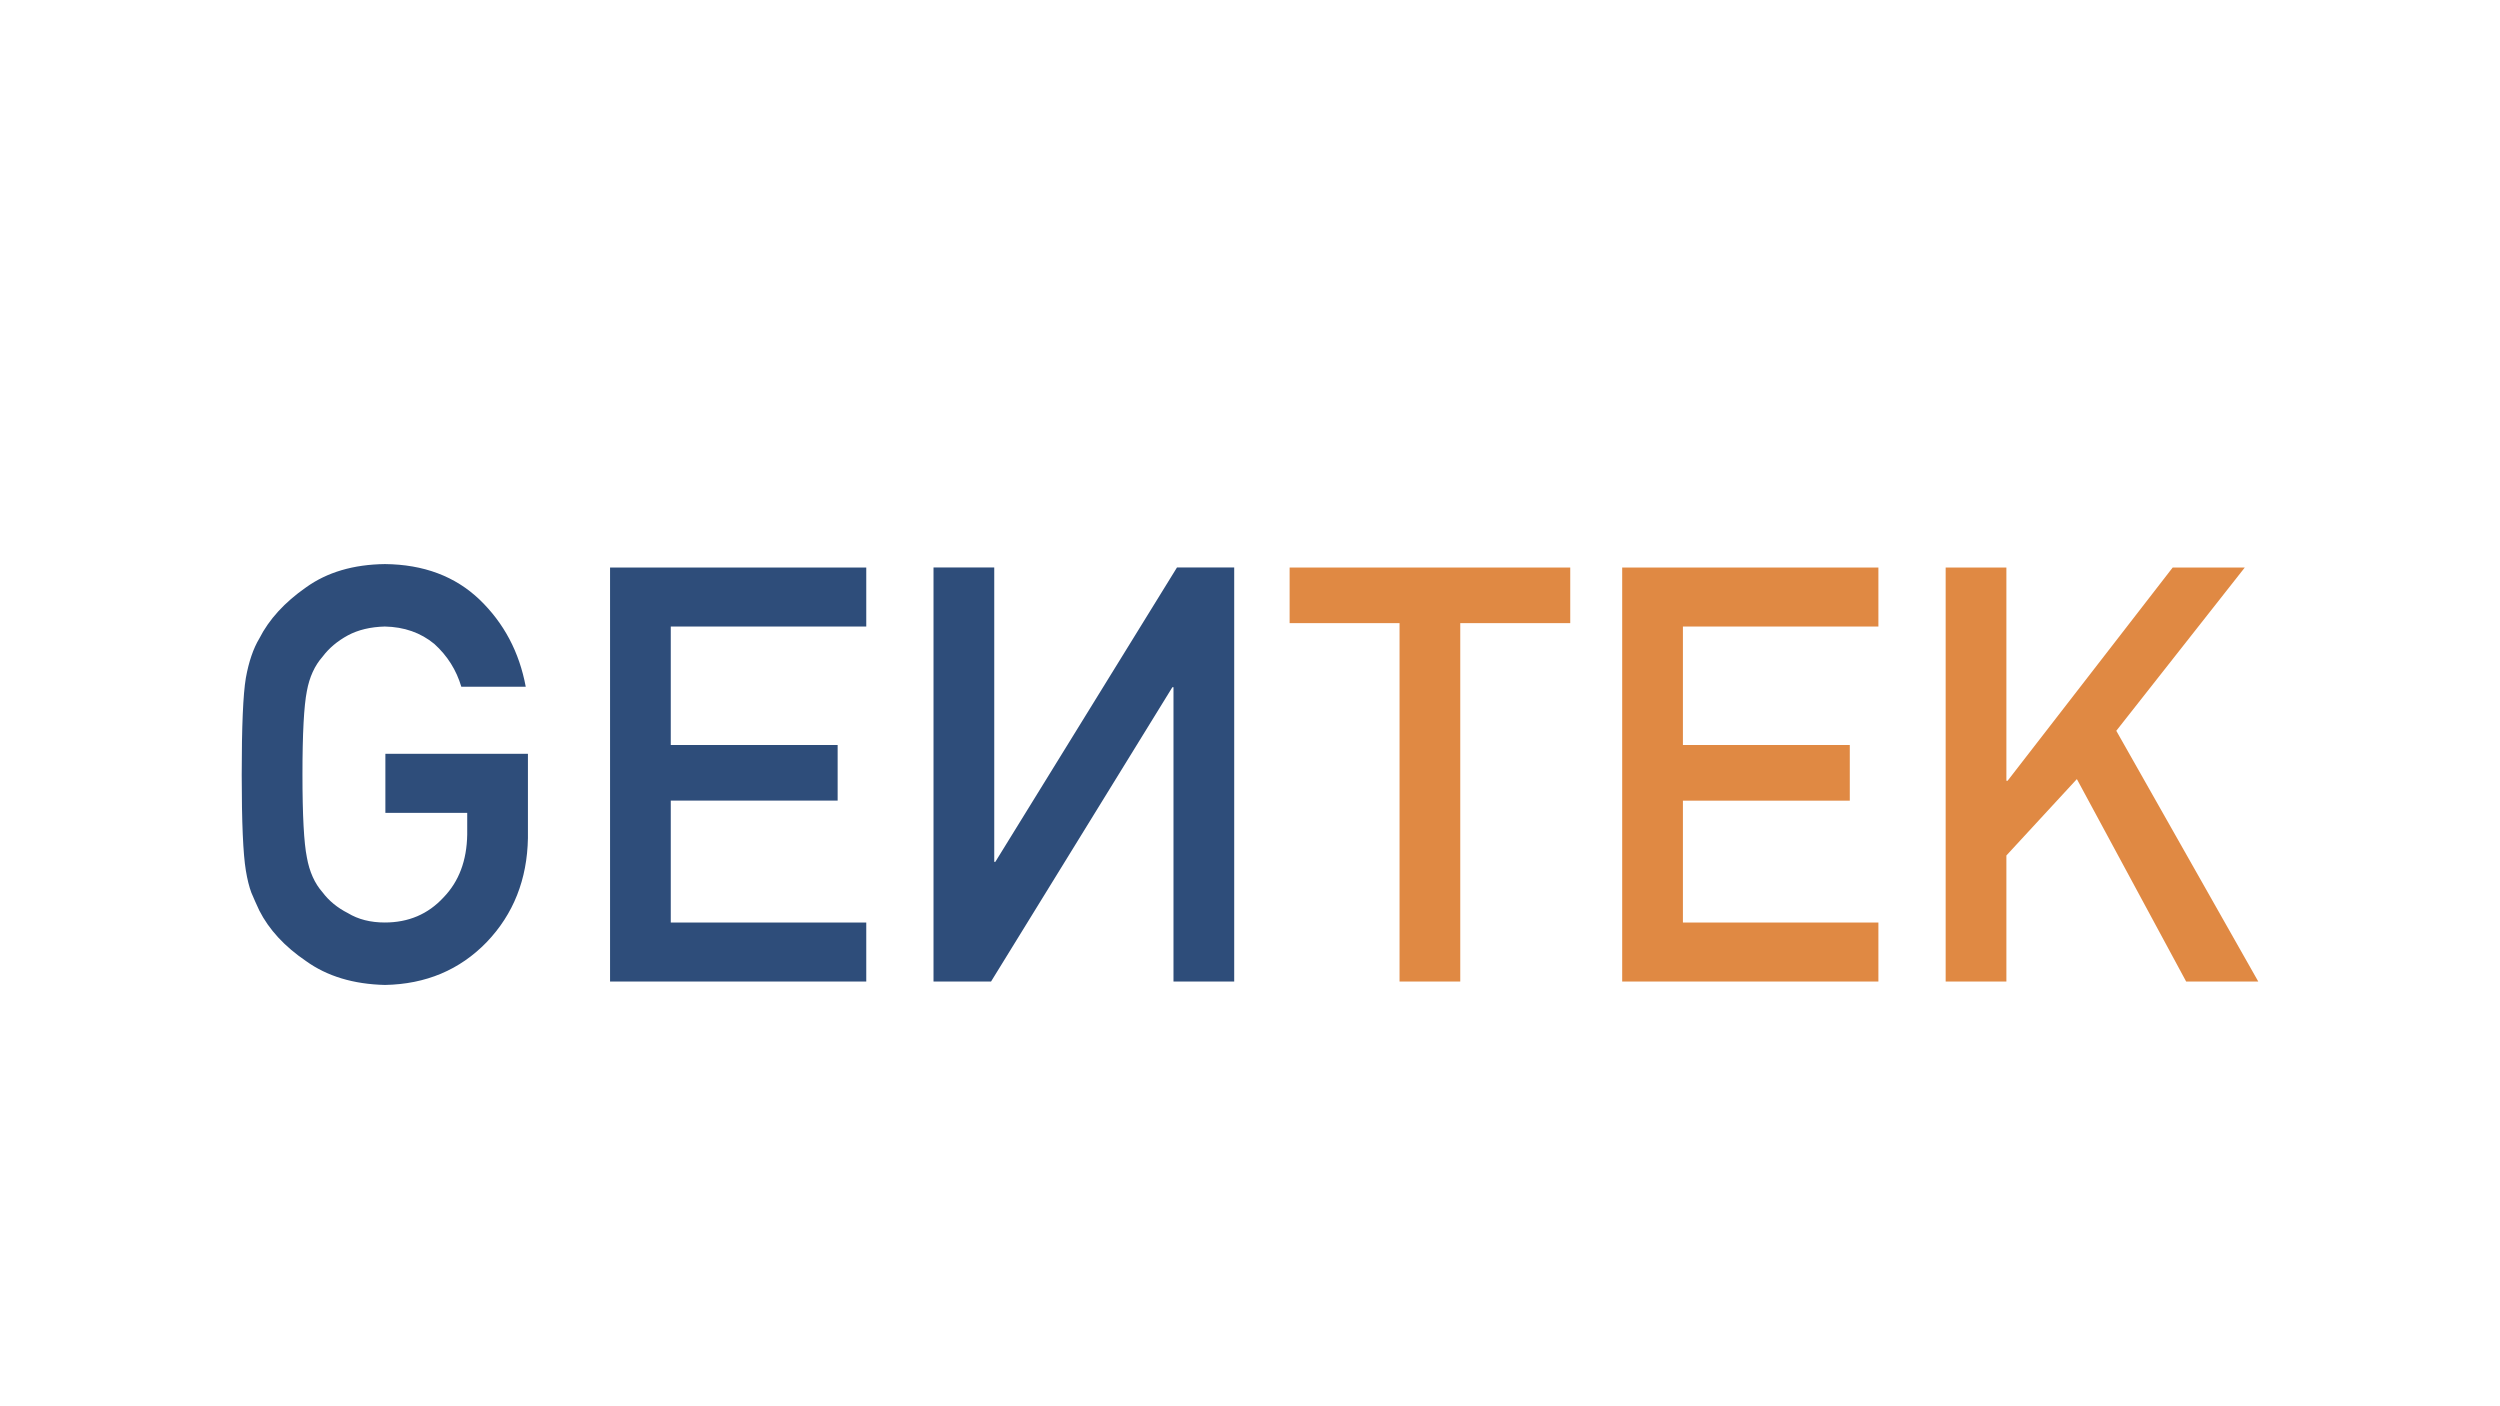
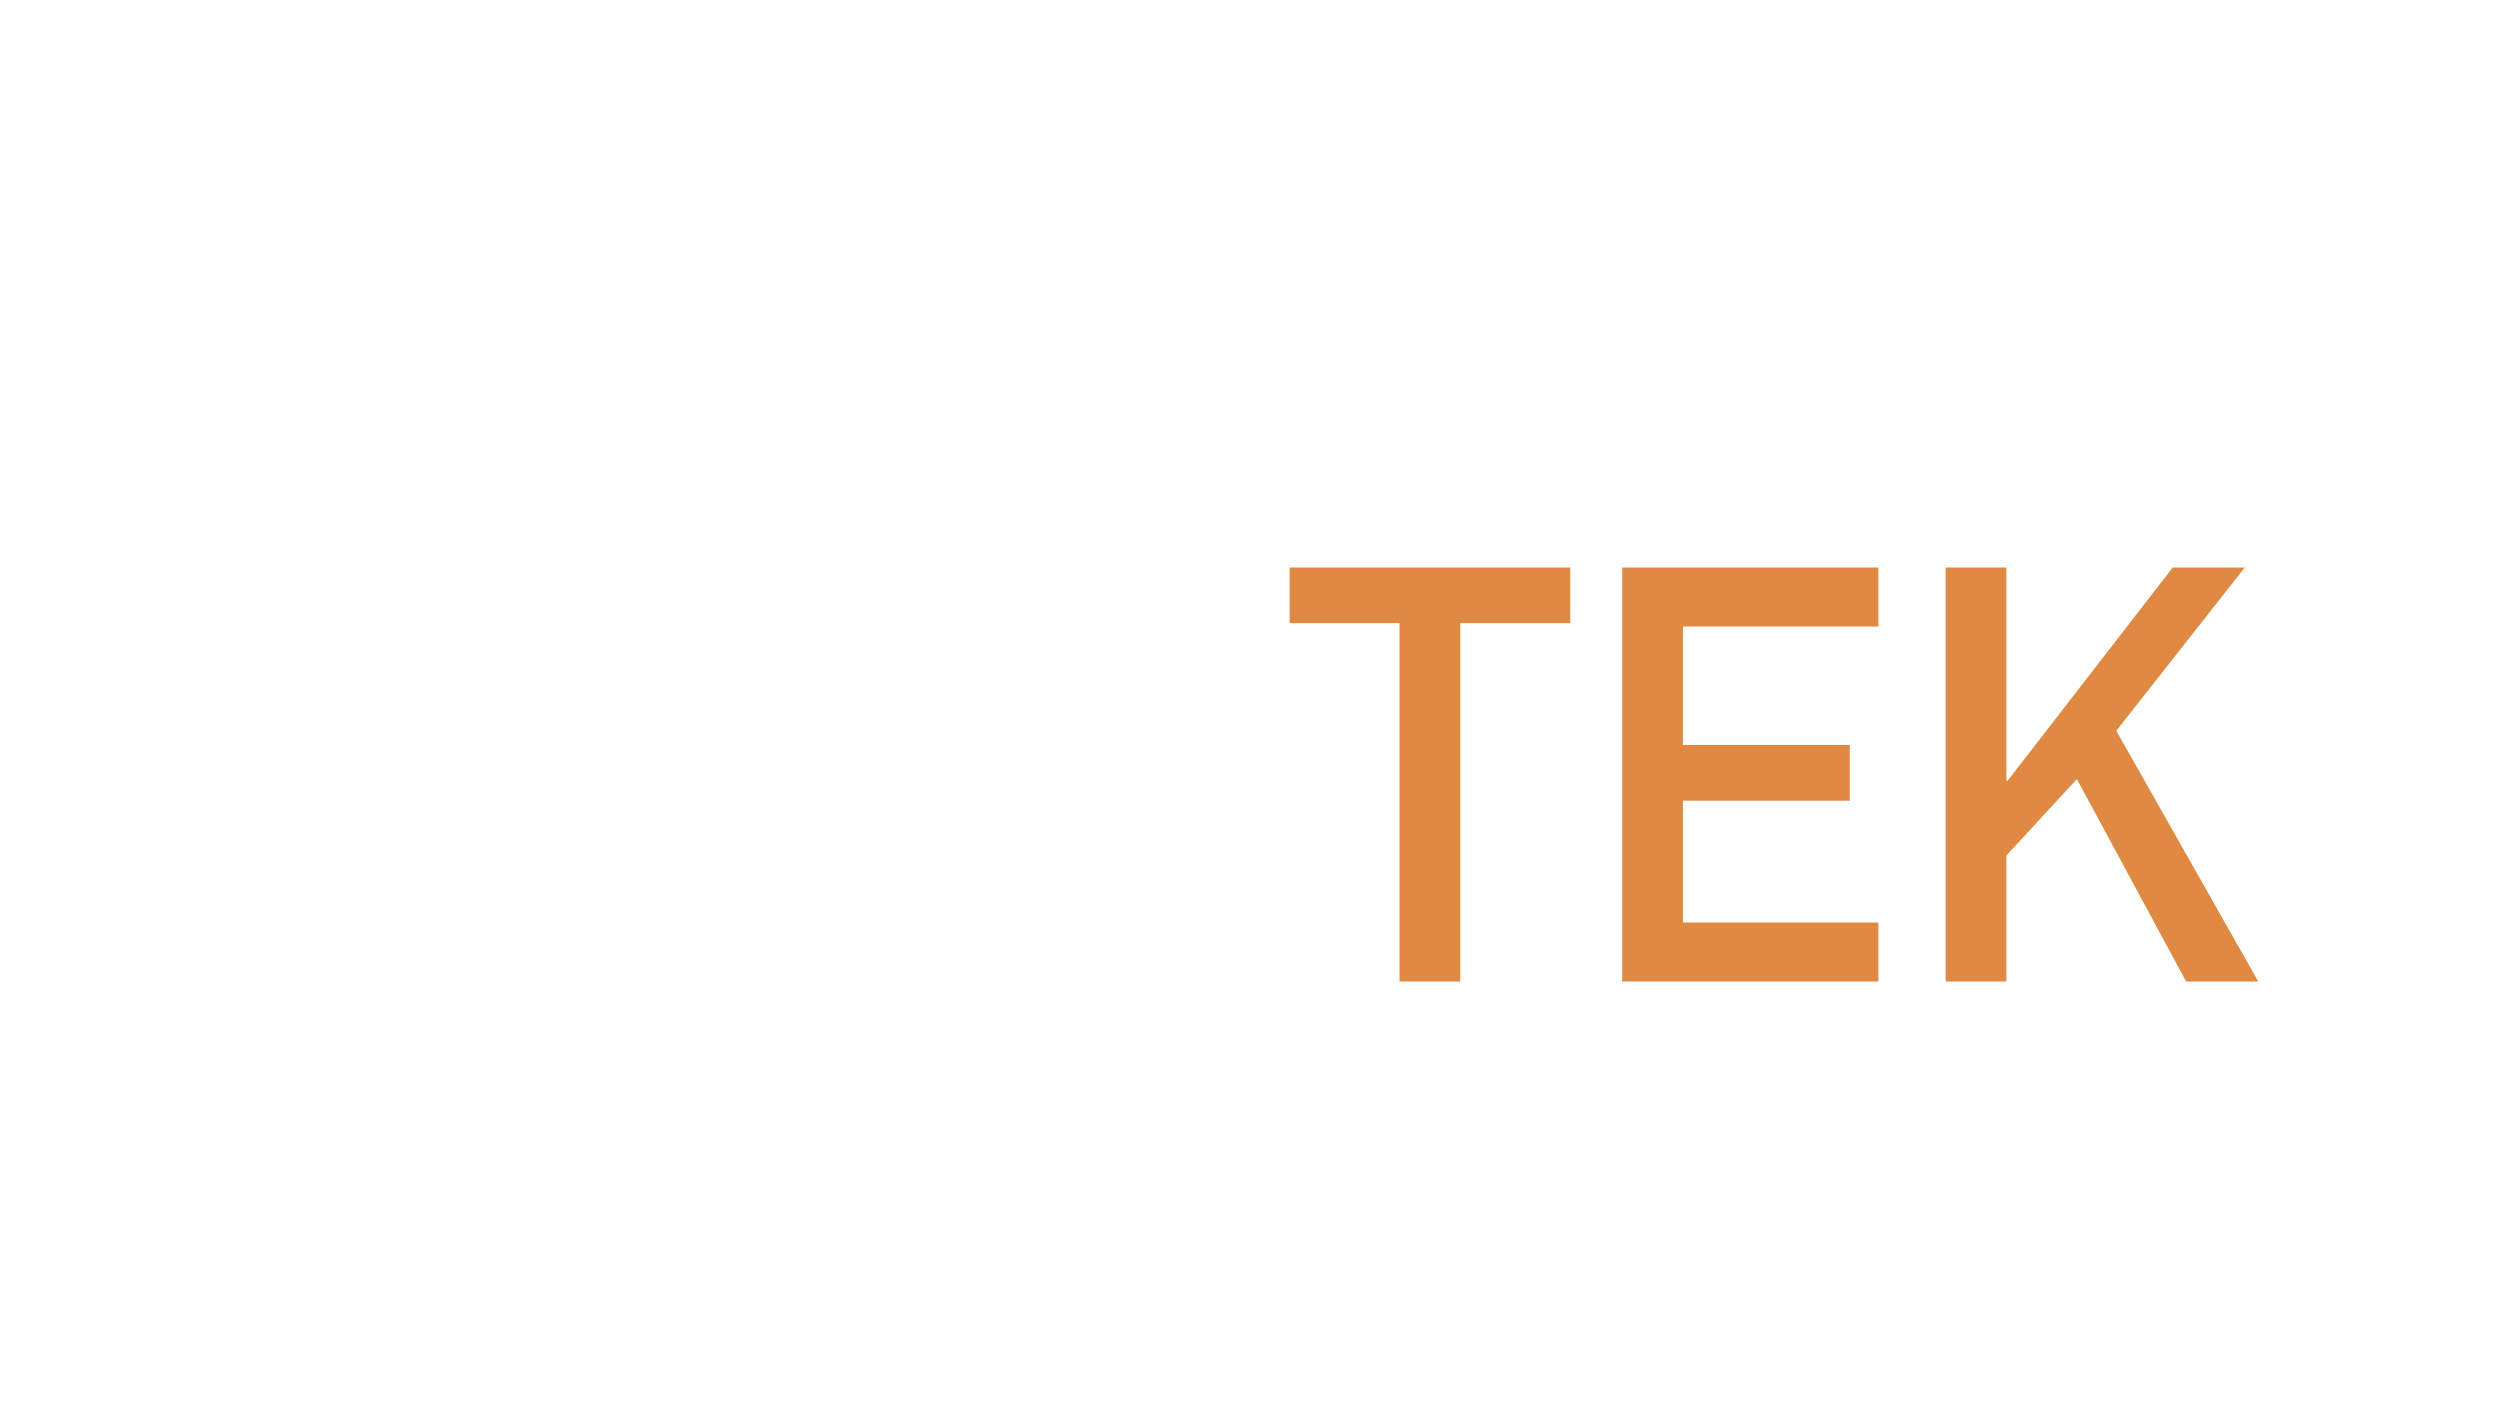
<svg xmlns="http://www.w3.org/2000/svg" id="Capa_1" data-name="Capa 1" viewBox="0 0 1920 1080">
  <defs>
    <style>
      .cls-1 {
        fill: #2e4d7a;
      }

      .cls-1, .cls-2 {
        stroke-width: 0px;
      }

      .cls-2 {
        fill: #e08943;
      }
    </style>
  </defs>
-   <path class="cls-1" d="m295.97,624.26h62.85v16.62c-.29,19.99-6.35,36.1-18.2,48.35-11.85,12.84-26.87,19.25-45.07,19.25-11,0-20.46-2.4-28.36-7.21-8.04-4.08-14.53-9.4-19.46-15.96-6.07-6.85-10.09-15.81-12.06-26.88-2.25-11.07-3.38-32.27-3.38-63.6s1.13-52.67,3.38-64.04c1.97-10.78,5.99-19.6,12.06-26.45,4.93-6.56,11.41-12.02,19.45-16.39,7.89-4.23,17.34-6.48,28.33-6.78,14.94.29,27.63,4.75,38.06,13.37,10.01,9.06,16.91,20.02,20.72,32.88h49.48c-4.93-26.6-16.76-48.92-35.48-66.95-18.72-17.88-42.93-26.97-72.64-27.26-24.21.29-44.41,6.25-60.6,17.88-16.47,11.49-28.43,24.58-35.89,39.26-4.64,7.71-8.09,17.81-10.35,30.32-2.11,12.51-3.17,37.23-3.17,74.16s1.06,60.93,3.17,73.72c1.13,6.84,2.54,12.51,4.23,17.01,1.83,4.36,3.87,8.94,6.12,13.74,7.46,14.69,19.42,27.63,35.89,38.82,16.19,11.63,36.39,17.74,60.6,18.32,31.39-.58,57.44-11.54,78.13-32.89,20.54-21.49,31.11-48.14,31.67-79.94v-64.69h-109.48v45.33Zm172.55,129.57h196.77v-45.35h-150.14v-93.6h128.16v-42.71h-128.16v-90.99h150.14v-45.34h-196.77v318Zm435.39-318l-139.49,226.06h-.84v-226.06h-46.64v318h44.17l139.28-226.06h.85v226.06h46.63v-318h-43.96Z" />
  <path class="cls-2" d="m1625.31,561.25l98.7-125.41h-55.37l-126.81,163.8h-.92v-163.8h-46.64v318h46.64v-96.83l54.13-58.67,83.94,155.5h55.39l-109.05-192.58Zm-634.88-82.68h84.42v275.27h46.63v-275.27h84.47v-42.73h-215.52v42.73Zm255.41,275.27h196.77v-45.35h-150.13v-93.6h128.16v-42.71h-128.16v-90.99h150.13v-45.34h-196.77v318Z" />
</svg>